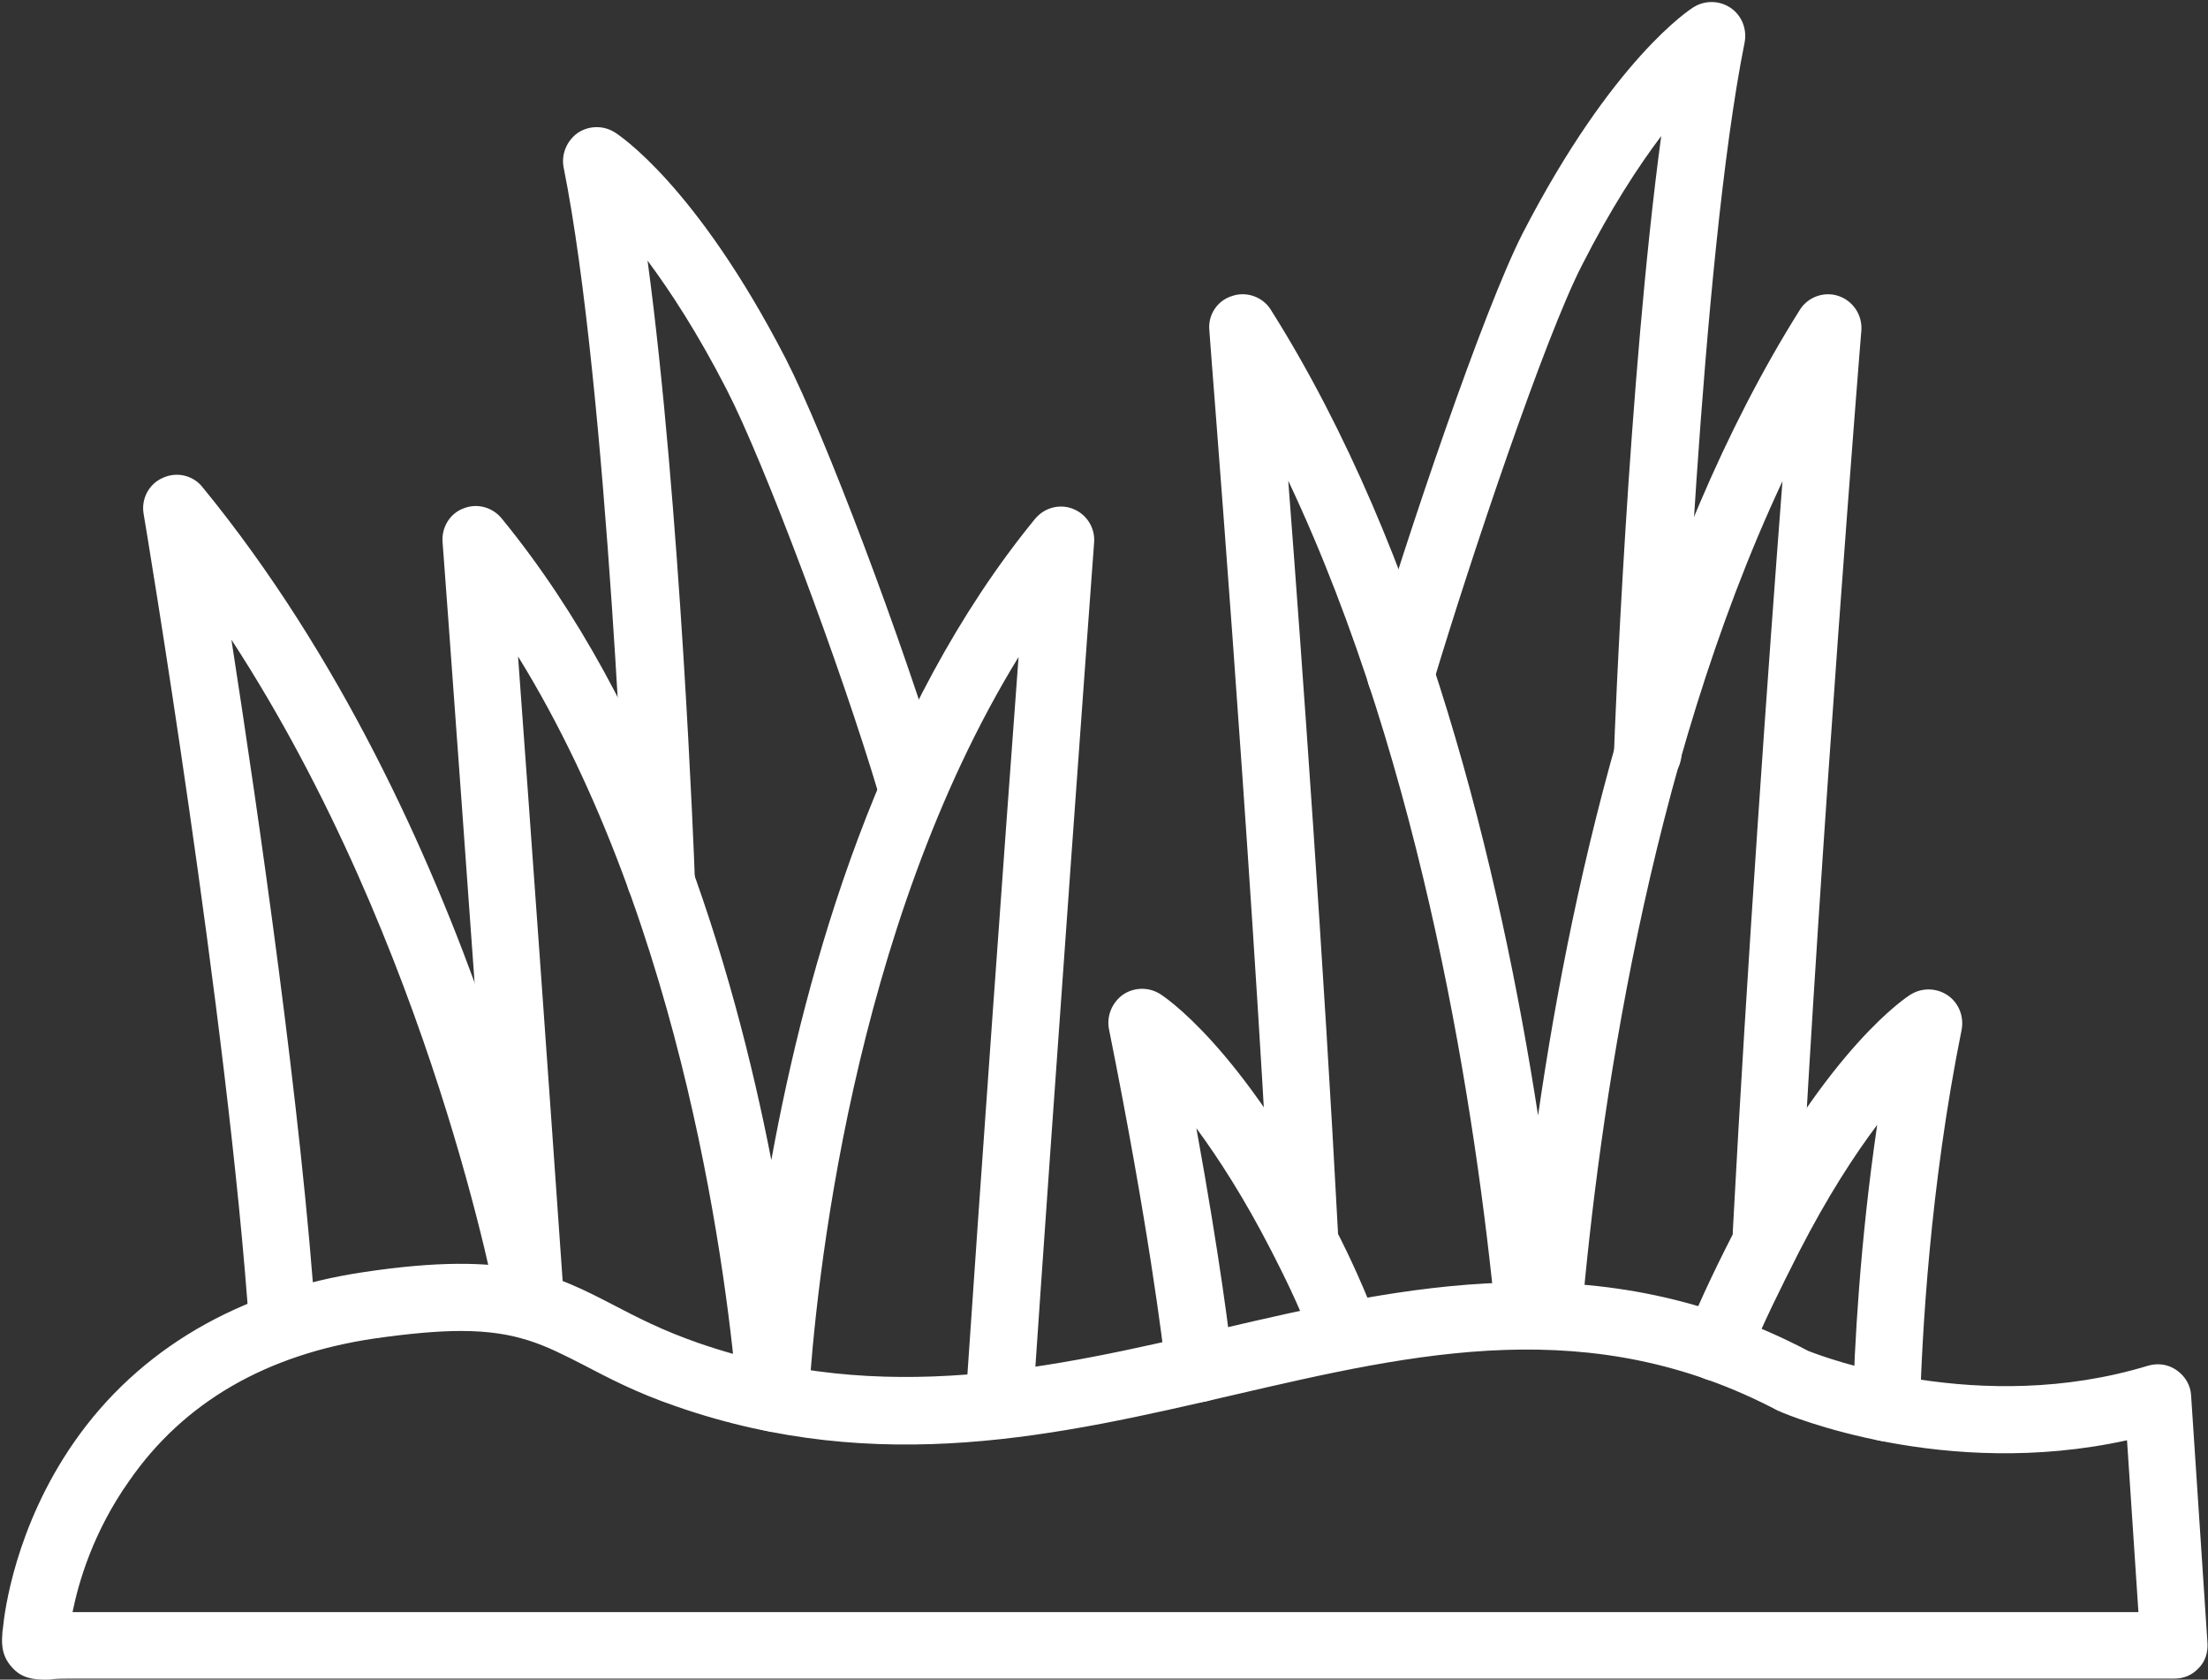
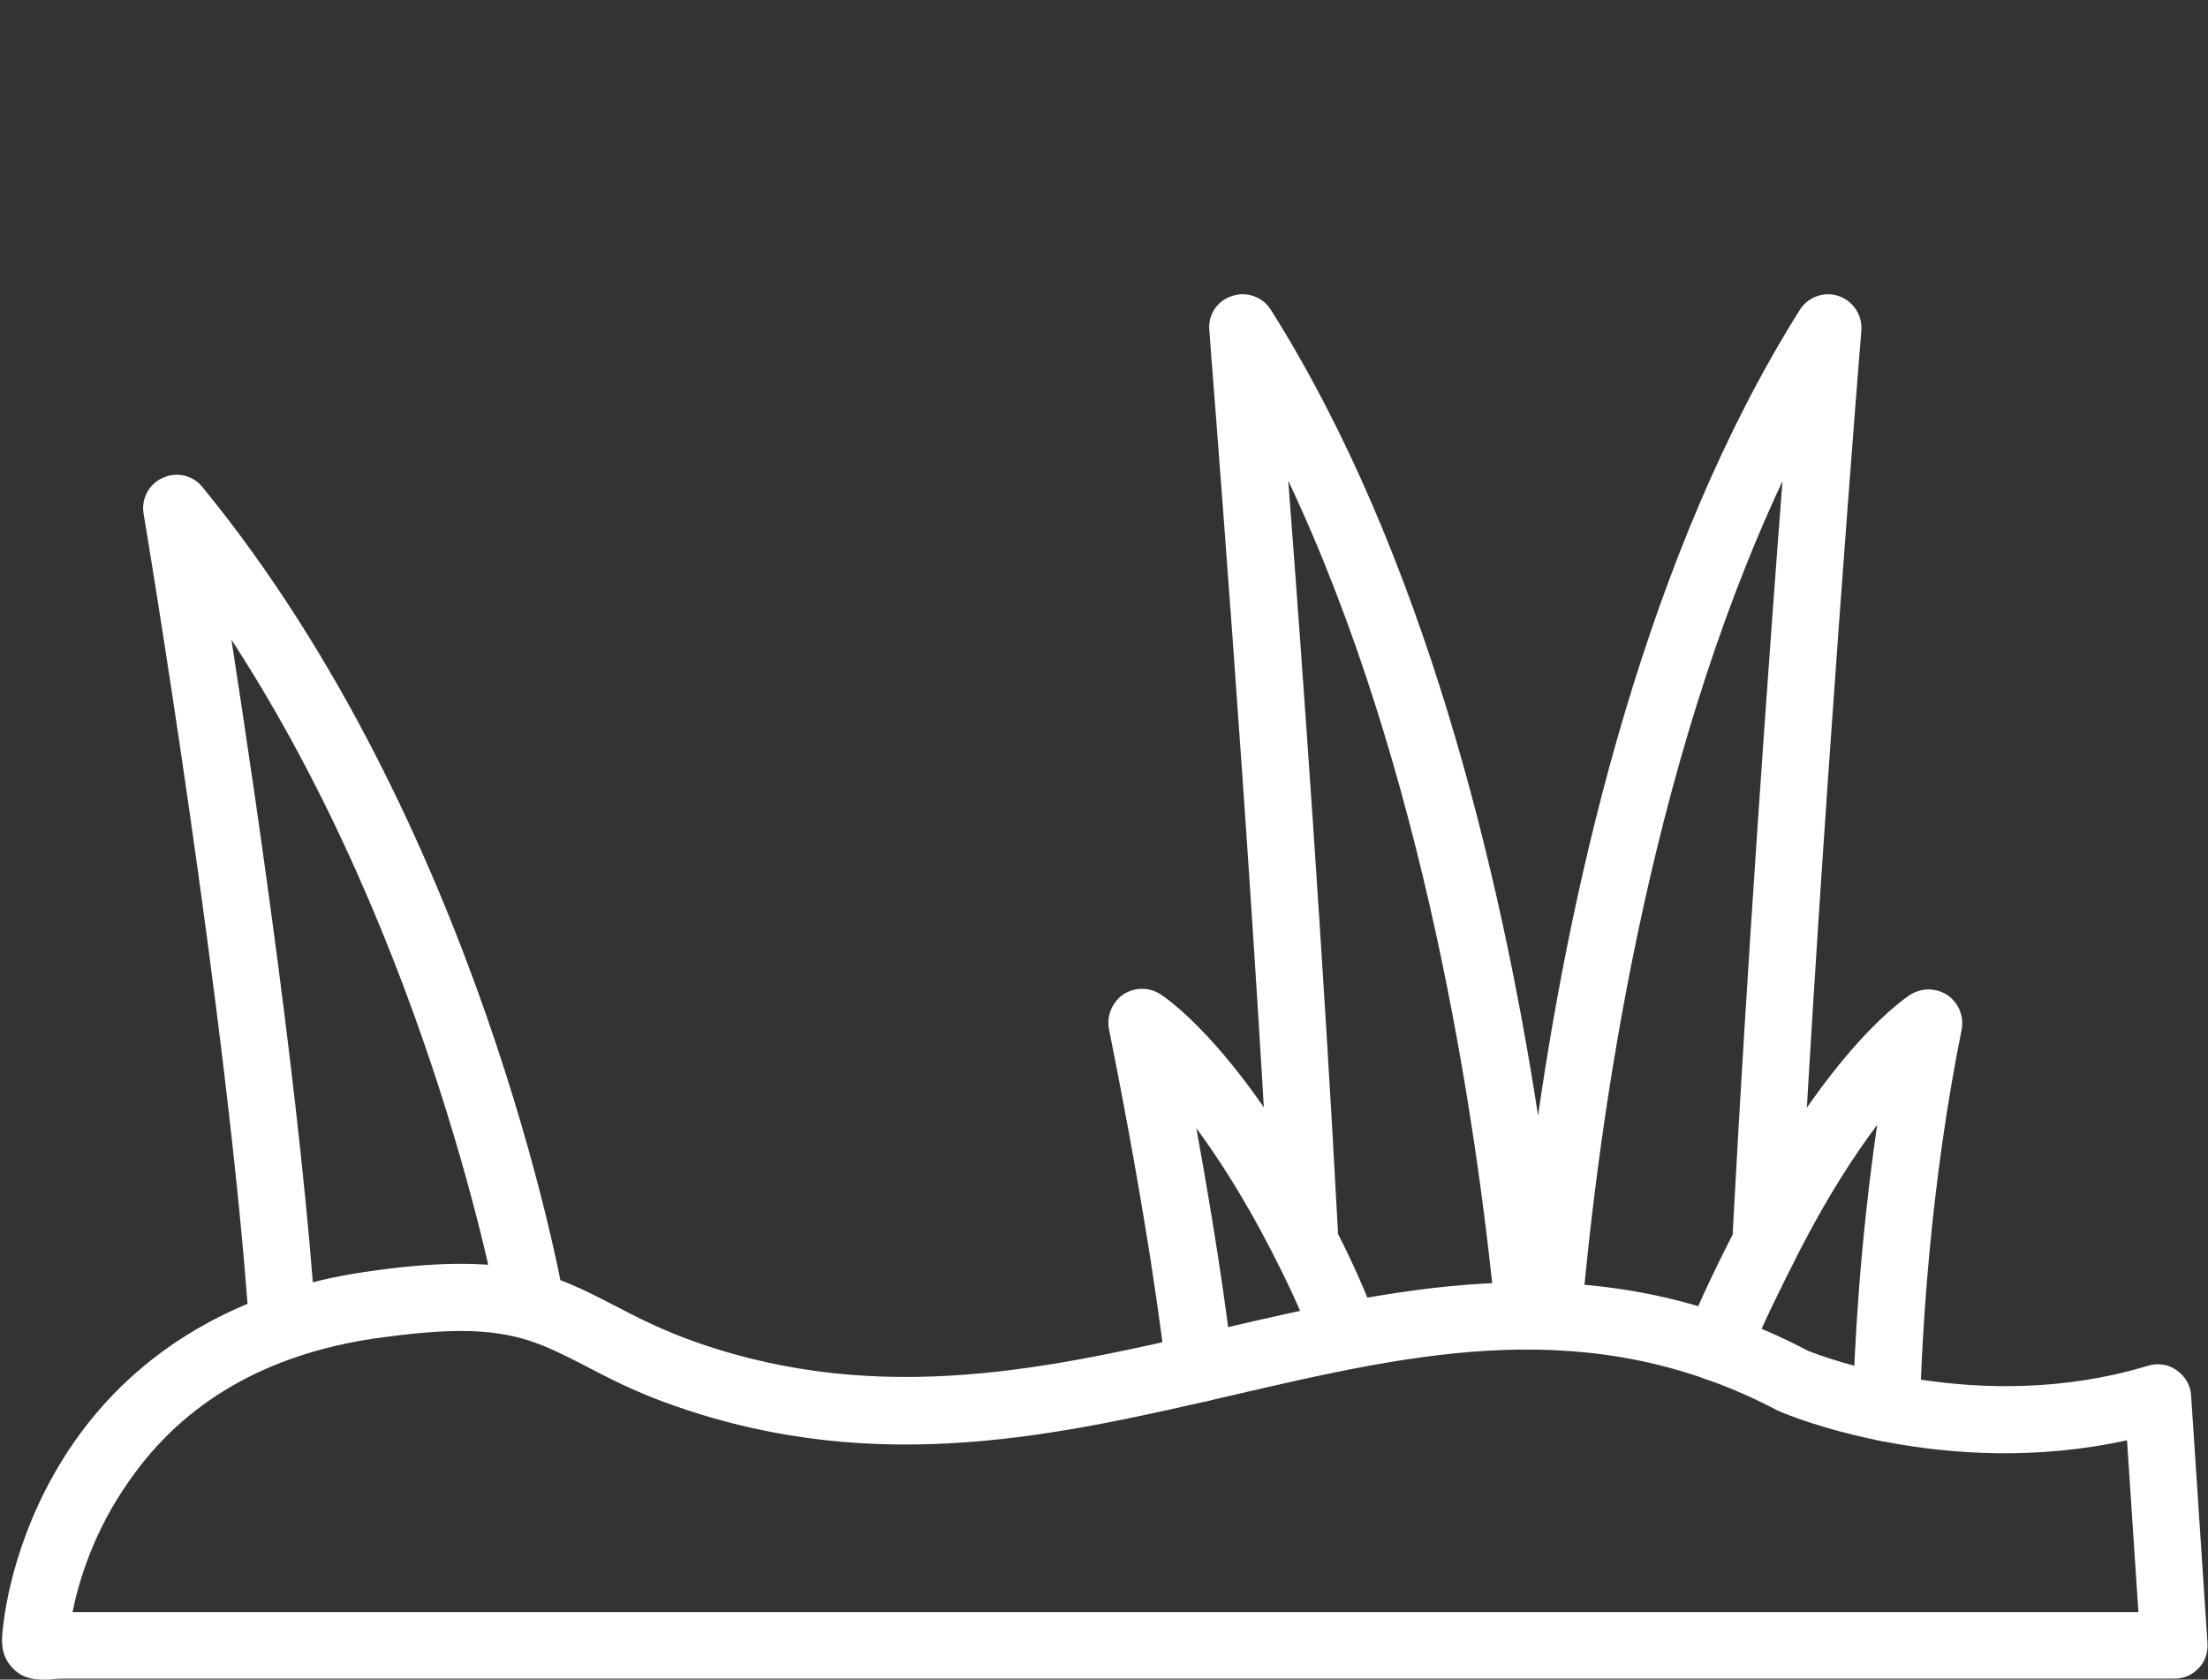
<svg xmlns="http://www.w3.org/2000/svg" fill="#ffffff" height="2664.9" preserveAspectRatio="xMidYMid meet" version="1" viewBox="183.6 602.1 3503.5 2664.9" width="3503.5" zoomAndPan="magnify">
  <rect x="183.6" y="602.1" width="3503.5" height="2664.9" fill="#333333" stroke="none" />
  <g>
    <g clip-rule="evenodd" fill-rule="evenodd" id="change1_1">
      <path d="M914.9,2713.8c-36.2,0-80.4,3.9-136.3,11.8c-171.8,25.2-303.4,100.9-390.1,226.2 c-57.5,81.2-80.4,161.5-89.8,208l0,0h3278l-18.1-272.6c-290,63.8-538.2-40.2-549.2-44.9c-1.6-0.8-2.4-1.6-3.9-1.6 c-297.1-156.8-572.9-93-865.2-25.2c-275.8,63.8-561.1,130-883.3,18.1c-64.6-22.1-108.7-45.7-148.1-66.2 C1048.8,2736.7,1004.7,2713.8,914.9,2713.8L914.9,2713.8z M255.3,3267c-18.9,0-37.8-2.4-52.8-19.7c-18.9-20.5-15.8-43.3-15-56.7 l0.8-5.5c2.4-26,19.7-160.8,112.7-294.7c102.4-147.4,262.4-241.1,461.8-270.3c228.5-33.9,301.8,4.7,394.8,52.8 c36.2,18.9,77.2,40.2,134,59.9c293.1,101.7,563.4,39.4,824.2-21.3c297.9-69.3,605.2-140.3,936.9,33.9 c22.1,8.7,271.9,104.8,539,23.6c15.8-4.7,32.3-2.4,45.7,7.1s22.1,23.6,22.9,40.2l26,393.2c0.8,15-3.9,29.2-14.2,39.4 c-10.2,11-23.6,16.5-38.6,16.5H298.6c-12.6,0-22.9,0-30.7,0.8C264,3267,259.2,3267,255.3,3267L255.3,3267z" />
      <path d="M3176.4,2888.8c-0.8,0-0.8,0-1.6,0c-29.2-0.8-52-25.2-51.2-54.4 c2.4-93.8,11-259.2,38.6-447.6c-36.2,48.1-78.8,113.5-123.7,200.9c-31.5,62.3-56.7,112.7-81.2,172.6c-11,26.8-41.8,40.2-69.3,29.2 c-26.8-11-40.2-41.8-29.2-69.3c26-63.8,52-116.6,85.1-181.2c142.6-276.6,266.3-356.2,271.9-359.3c18.1-11,41-10.2,58.3,1.6 s26,33.1,22.1,54.4c-50.4,249.8-63,484.6-66.2,602C3228.4,2865.9,3204.8,2888.8,3176.4,2888.8L3176.4,2888.8z" />
      <path d="M2639.8,2743c-1.6,0-3.2,0-4.7,0c-3.9,0-7.9-0.8-11-2.4c-3.2,0.8-5.5,1.6-8.7,1.6 c-29.2,3.2-55.2-18.1-58.3-47.3c-30.7-317.6-113.5-873.1-329.4-1330.1c22.1,286.8,56.7,772.2,78.8,1190.7 c1.6,29.2-21.3,54.4-50.4,55.9s-54.4-21.3-55.9-50.4c-33.1-634.3-97.7-1427.1-97.7-1434.9c-2.4-24.4,12.6-47.3,36.2-54.4 c22.9-7.9,48.9,1.6,61.5,22.1c242.7,384.5,364.1,891.2,423.9,1278.1c55.9-386.9,173.4-893.6,415.3-1278.1 c12.6-20.5,38.6-29.9,61.5-22.1c22.9,7.9,37.8,29.9,36.2,54.4c-0.8,7.9-64.6,800.6-97.7,1434.9c-1.6,29.2-26,52-55.9,50.4 c-29.2-1.6-52-26.8-50.4-55.9c22.1-417.6,56.7-903,78.8-1189.9c-214.3,457-291.6,1011.8-319.1,1329.3 C2690.2,2722.5,2667.4,2743,2639.8,2743L2639.8,2743z" />
      <path d="M2086.6,2826.5c-26.8,0-49.6-20.5-52.8-47.3c-5.5-49.6-28.4-234.8-90.6-544.5 c-3.9-20.5,4.7-41.8,22.1-54.4c17.3-11.8,40.2-12.6,58.3-1.6c5.5,3.2,129.2,82.7,271.9,359.3c20.5,39.4,42.6,83.5,70.9,155.2 c11,26.8-2.4,58.3-29.2,69.3c-27.6,11-58.3-2.4-69.3-29.2c-26.8-67.8-48.1-109.5-67-146.6c-43.3-84.3-84.3-147.4-119-194.6 c37.8,208,53.6,335.7,57.5,375.9c3.2,29.2-18.1,55.2-47.3,58.3C2090.5,2826.5,2089,2827.3,2086.6,2826.5L2086.6,2826.5z" />
-       <path d="M1769,2884.8c-0.8,0-2.4,0-3.9,0c-29.2-2.4-51.2-27.6-49.6-56.7 c23.6-349.9,63-897.5,84.3-1183.6c-264.8,431-322.3,1000-333.3,1179.6c-1.6,29.2-27.6,51.2-56.7,49.6c-3.2,0-7.1-0.8-10.2-1.6 c-24.4-3.2-43.3-22.9-45.7-48.1c-15-179.7-82-749.4-348.3-1180.4c18.1,246.6,49.6,686.3,73.3,1026.8c2.4,29.2-19.7,54.4-48.9,56.7 c-29.2,1.6-54.4-19.7-56.7-49.6c-34.7-497.2-86.7-1208.8-87.5-1215.9c-1.6-22.9,11.8-44.9,33.1-52.8c21.3-8.7,45.7-2.4,60.7,15.8 c245.9,300.2,368,710.8,427.9,1018.1c55.9-307.3,172.6-717.1,418.4-1017.3c15-18.1,39.4-24.4,60.7-15.8s34.7,29.9,33.1,52.8 c-0.8,8.7-64.6,884.1-97.7,1373.5C1820.3,2863.6,1796.6,2884.8,1769,2884.8L1769,2884.8z" />
-       <path d="M1230.8,2048.8c-28.4,0-52-22.1-52.8-51.2c0-7.9-29.9-780.9-100.1-1130 c-3.9-20.5,4.7-41.8,22.1-54.4c17.3-11.8,40.2-12.6,58.3-1.6c5.5,3.2,129.2,82.7,271.9,359.3c62.3,121.4,186,449.2,249.8,661.9 c8.7,28.4-7.9,57.5-35.5,66.2c-28.4,8.7-57.5-7.9-66.2-35.5c-60.7-204.1-182.8-529.5-241.9-643.8c-45.7-89-89-155.2-125.3-204.1 c52,385.3,74.1,950.3,74.9,977.9c0.8,29.2-22.1,53.6-51.2,55.2C1232.4,2048.8,1231.6,2048.8,1230.8,2048.8L1230.8,2048.8z" />
      <path d="M632,2759.6c-27.6,0-51.2-21.3-52.8-49.6c-33.1-487-166.3-1285.2-167.8-1293.1 c-3.9-23.6,8.7-47.3,30.7-56.7c22.1-10.2,48.1-3.9,63,15C940.9,1907.7,1074,2634.3,1078.8,2665c4.7,29.2-14.2,56.7-43.3,61.5 c-29.2,4.7-56.7-14.2-61.5-43.3c-0.8-6.3-106.4-580-423.2-1066.2c42.6,275,111.9,751.7,134,1085.1c2.4,29.2-20.5,54.4-49.6,56.7 C634.3,2759.6,632.8,2759.6,632,2759.6z" />
-       <path d="M2798.2,1851c-0.8,0-1.6,0-2.4,0c-29.2-0.8-52-26-51.2-55.2c0.8-27.6,22.9-592.6,74.9-977.9 c-36.2,48.1-79.6,114.3-125.3,204.1c-59.1,114.3-177.3,466.5-237.2,665.9c-8.7,28.4-37.8,44.1-66.2,35.5 c-28.4-8.7-44.1-37.8-35.5-66.2c62.3-208.8,182-562.6,244.3-684.8c142.6-276.6,266.3-356.2,271.9-359.3c18.1-11,41-10.2,58.3,1.6 s26,33.1,22.1,54.4c-70.1,349.1-100.1,1122.1-100.1,1130C2850.2,1828.9,2826.5,1851,2798.2,1851L2798.2,1851z" />
    </g>
  </g>
  <path d="M0 0H3873V3873H0z" fill="none" />
</svg>